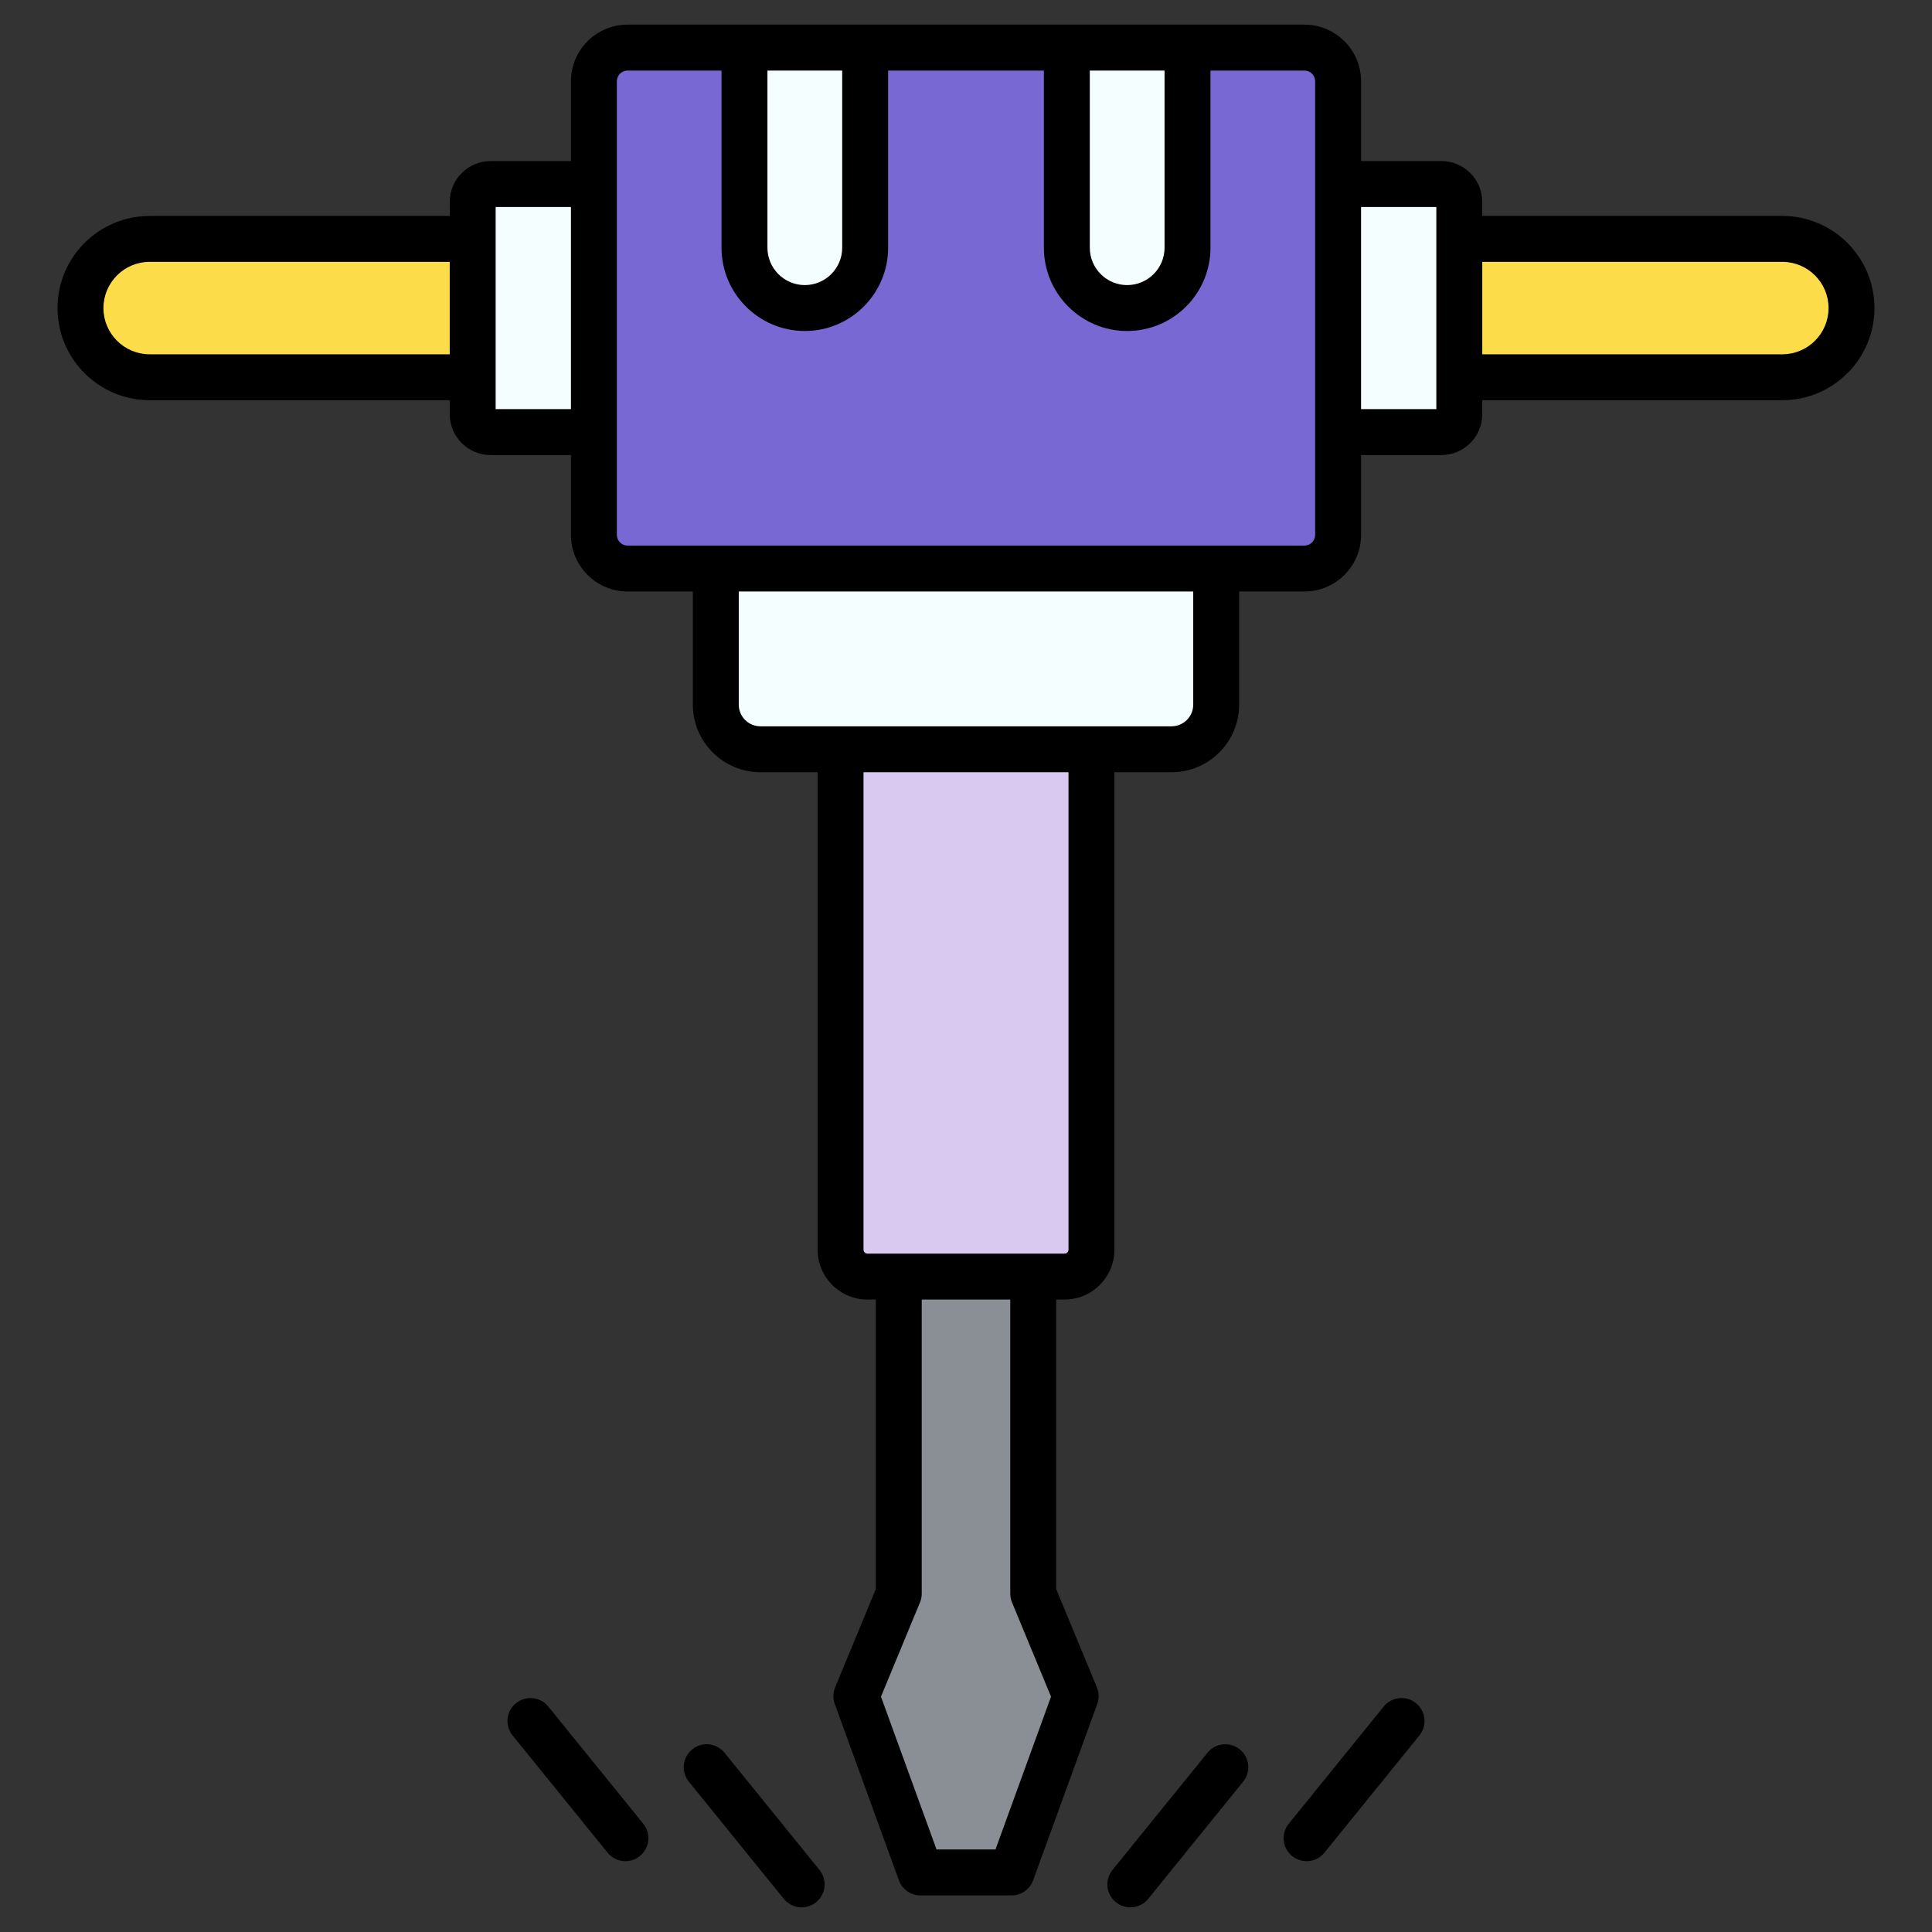
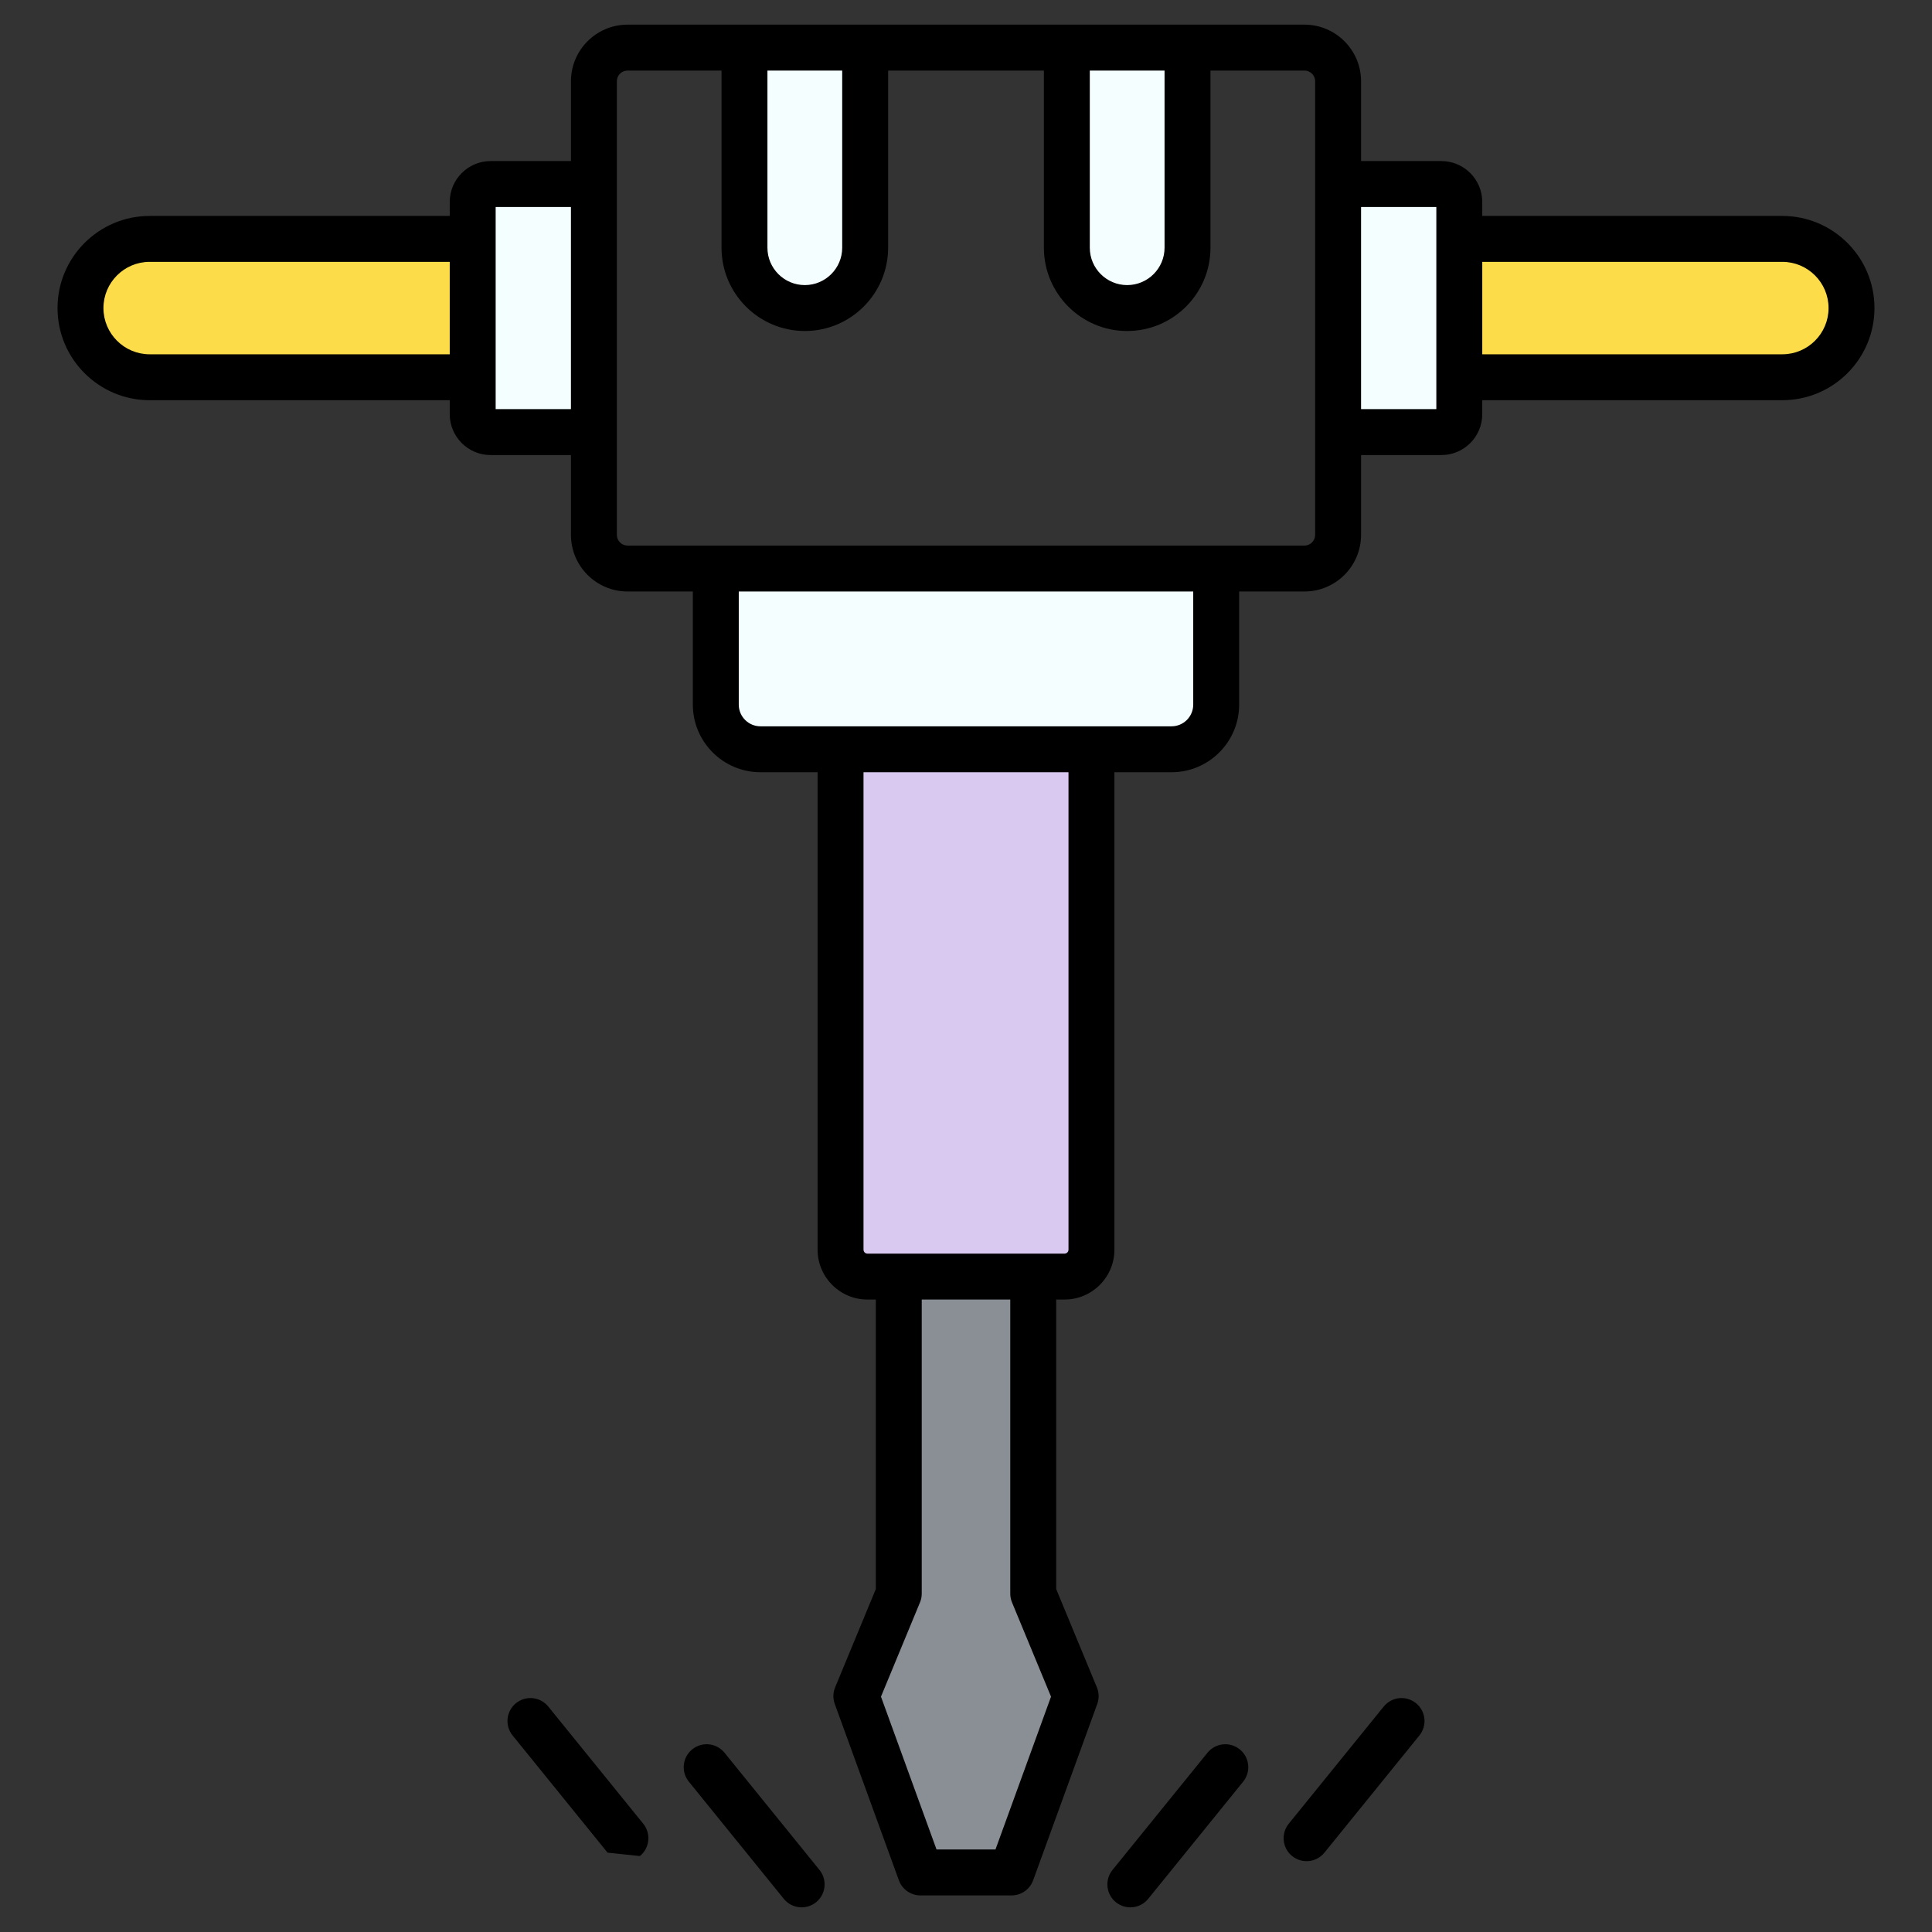
<svg xmlns="http://www.w3.org/2000/svg" enable-background="new 0 0 512 512" viewBox="0 0 512 512">
  <rect x="0" y="0" width="512" height="512" fill="#333333" stroke="none" />
  <g id="_x31_1_Jackhammer">
    <g>
      <g>
-         <path d="m354.609 21.536v120.21c0 4.927-3.994 8.922-8.922 8.922h-179.376c-4.927 0-8.922-3.994-8.922-8.922v-120.21c0-4.927 3.994-8.922 8.922-8.922h179.376c4.928.001 8.922 3.995 8.922 8.922z" fill="#7868d3" />
-       </g>
+         </g>
      <g>
        <path d="m125.27 109.769v-56.255c0-2.619 2.123-4.743 4.743-4.743h27.376v65.74h-27.376c-2.619.001-4.743-2.123-4.743-4.742z" fill="#f4feff" />
      </g>
      <g>
        <path d="m21.329 81.642c0-10.125 8.208-18.332 18.332-18.332h85.61v36.664h-85.61c-10.124 0-18.332-8.208-18.332-18.332z" fill="#fcdc49" />
      </g>
      <g>
        <path d="m386.728 109.769v-56.255c0-2.619-2.123-4.743-4.743-4.743h-27.376v65.74h27.376c2.62.001 4.743-2.123 4.743-4.742z" fill="#f4feff" />
      </g>
      <g>
        <path d="m490.669 81.642c0-10.125-8.208-18.332-18.332-18.332h-85.61v36.664h85.61c10.125 0 18.332-8.208 18.332-18.332z" fill="#fcdc49" />
      </g>
      <g>
        <path d="m322.303 150.669v36.063c0 6.535-5.298 11.833-11.833 11.833h-108.941c-6.535 0-11.833-5.298-11.833-11.833v-36.063z" fill="#f4feff" />
      </g>
      <g>
        <path d="m289.245 198.565v132.62c0 3.935-3.19 7.125-7.125 7.125h-52.242c-3.935 0-7.125-3.19-7.125-7.125v-132.62z" fill="#d9c9f0" />
      </g>
      <g>
        <path d="m229.276 12.615v53.033c0 8.831-7.159 15.99-15.99 15.99-8.831 0-15.99-7.159-15.99-15.99v-53.033z" fill="#f4feff" />
      </g>
      <g>
        <path d="m314.704 12.615v53.033c0 8.831-7.159 15.99-15.99 15.99-8.831 0-15.99-7.159-15.99-15.99v-53.033z" fill="#f4feff" />
      </g>
      <g>
        <path d="m285.061 449.49-16.989 46.729h-24.143l-16.989-46.729 11.245-27.162v-84.016h35.631v84.016z" fill="#8a8f95" />
      </g>
      <path d="m472.338 57.226h-79.525v-3.71c0-5.971-4.856-10.829-10.826-10.829h-21.291v-21.151c0-8.274-6.731-15.005-15.007-15.005-82.984 0-95.23 0-179.377 0-8.274 0-15.005 6.731-15.005 15.005v21.151h-21.291c-5.971 0-10.829 4.858-10.829 10.829v3.71h-79.525c-13.465 0-24.417 10.952-24.417 24.417s10.952 24.417 24.417 24.417h79.523v3.71c0 5.971 4.858 10.826 10.829 10.826h21.291v21.151c0 8.276 6.731 15.007 15.005 15.007h17.301v29.979c0 9.878 8.038 17.916 17.919 17.916h15.14v126.536c0 7.283 5.925 13.208 13.208 13.208h2.222v76.726l-10.781 26.045c-.582 1.405-.618 2.976-.097 4.407l16.989 46.728c.875 2.403 3.159 4.005 5.719 4.005h24.144c2.56 0 4.844-1.602 5.719-4.005l16.987-46.728c.521-1.431.485-3.002-.097-4.407l-10.783-26.045v-76.726h2.22c7.285 0 13.21-5.925 13.21-13.208v-126.536h15.14c9.878 0 17.916-8.038 17.916-17.916v-29.979h17.301c8.276 0 15.007-6.731 15.007-15.007v-21.151h21.291c5.971 0 10.826-4.856 10.826-10.826v-3.71h79.525c13.465 0 24.417-10.952 24.417-24.417s-10.951-24.417-24.415-24.417zm-353.153 36.664h-79.523c-6.752 0-12.248-5.495-12.248-12.248s5.495-12.248 12.248-12.248h79.523zm32.12 14.537h-19.951c0-1.618 0-51.965 0-53.571h19.951zm137.503-89.727h19.811v46.949c0 5.462-4.445 9.904-9.907 9.904s-9.904-4.442-9.904-9.904zm-85.429 0h19.813v46.949c0 5.462-4.445 9.904-9.907 9.904s-9.907-4.442-9.907-9.904v-46.949zm60.432 471.434h-15.62l-14.724-40.501 10.339-24.978c.307-.737.463-1.528.463-2.327v-77.933h23.461v77.933c0 .799.157 1.59.463 2.327l10.339 24.978zm19.35-158.949c0 .573-.466 1.039-1.041 1.039h-52.242c-.573 0-1.039-.466-1.039-1.039v-126.536h54.322zm33.056-144.452c0 3.168-2.579 5.747-5.747 5.747-37.897 0-71.102 0-108.941 0-3.171 0-5.749-2.579-5.749-5.747v-29.979h120.437zm32.308-44.986c0 1.564-1.274 2.838-2.838 2.838-45.218 0-134.493 0-179.377 0-1.564 0-2.836-1.274-2.836-2.838 0-44.315 0-75.275 0-120.212 0-1.564 1.272-2.836 2.836-2.836h24.899v46.949c0 12.172 9.904 22.073 22.076 22.073s22.076-9.902 22.076-22.073v-46.948h41.278v46.949c0 12.172 9.902 22.073 22.073 22.073s22.076-9.902 22.076-22.073v-46.949h24.899c1.564 0 2.838 1.272 2.838 2.836zm32.118-33.32h-19.949v-53.571h19.949zm91.695-14.537h-79.525v-24.495h79.525c6.752 0 12.248 5.495 12.248 12.248s-5.496 12.247-12.248 12.247z" />
      <path d="m304.281 503.216 25.168-31.055c2.115-2.612 1.714-6.444-.896-8.559-2.614-2.115-6.444-1.714-8.559.896l-25.168 31.055c-2.115 2.612-1.714 6.443.896 8.559 2.617 2.12 6.448 1.708 8.559-.896z" />
      <path d="m350.985 490.975 25.168-31.055c2.115-2.612 1.714-6.444-.896-8.559-2.61-2.118-6.444-1.714-8.559.896l-25.168 31.055c-2.115 2.612-1.714 6.444.896 8.559 2.617 2.12 6.448 1.708 8.559-.896z" />
      <path d="m216.275 504.112c2.61-2.115 3.011-5.947.896-8.559l-25.166-31.058c-2.118-2.607-5.947-3.014-8.559-.896-2.61 2.115-3.011 5.947-.896 8.559l25.166 31.058c2.114 2.606 5.945 3.014 8.559.896z" />
-       <path d="m169.574 491.871c2.61-2.115 3.011-5.947.896-8.559l-25.168-31.055c-2.113-2.61-5.947-3.014-8.559-.896-2.61 2.115-3.011 5.947-.896 8.559l25.168 31.055c2.113 2.607 5.944 3.014 8.559.896z" />
+       <path d="m169.574 491.871c2.61-2.115 3.011-5.947.896-8.559l-25.168-31.055c-2.113-2.61-5.947-3.014-8.559-.896-2.61 2.115-3.011 5.947-.896 8.559l25.168 31.055z" />
    </g>
  </g>
  <g id="Layer_1" />
</svg>